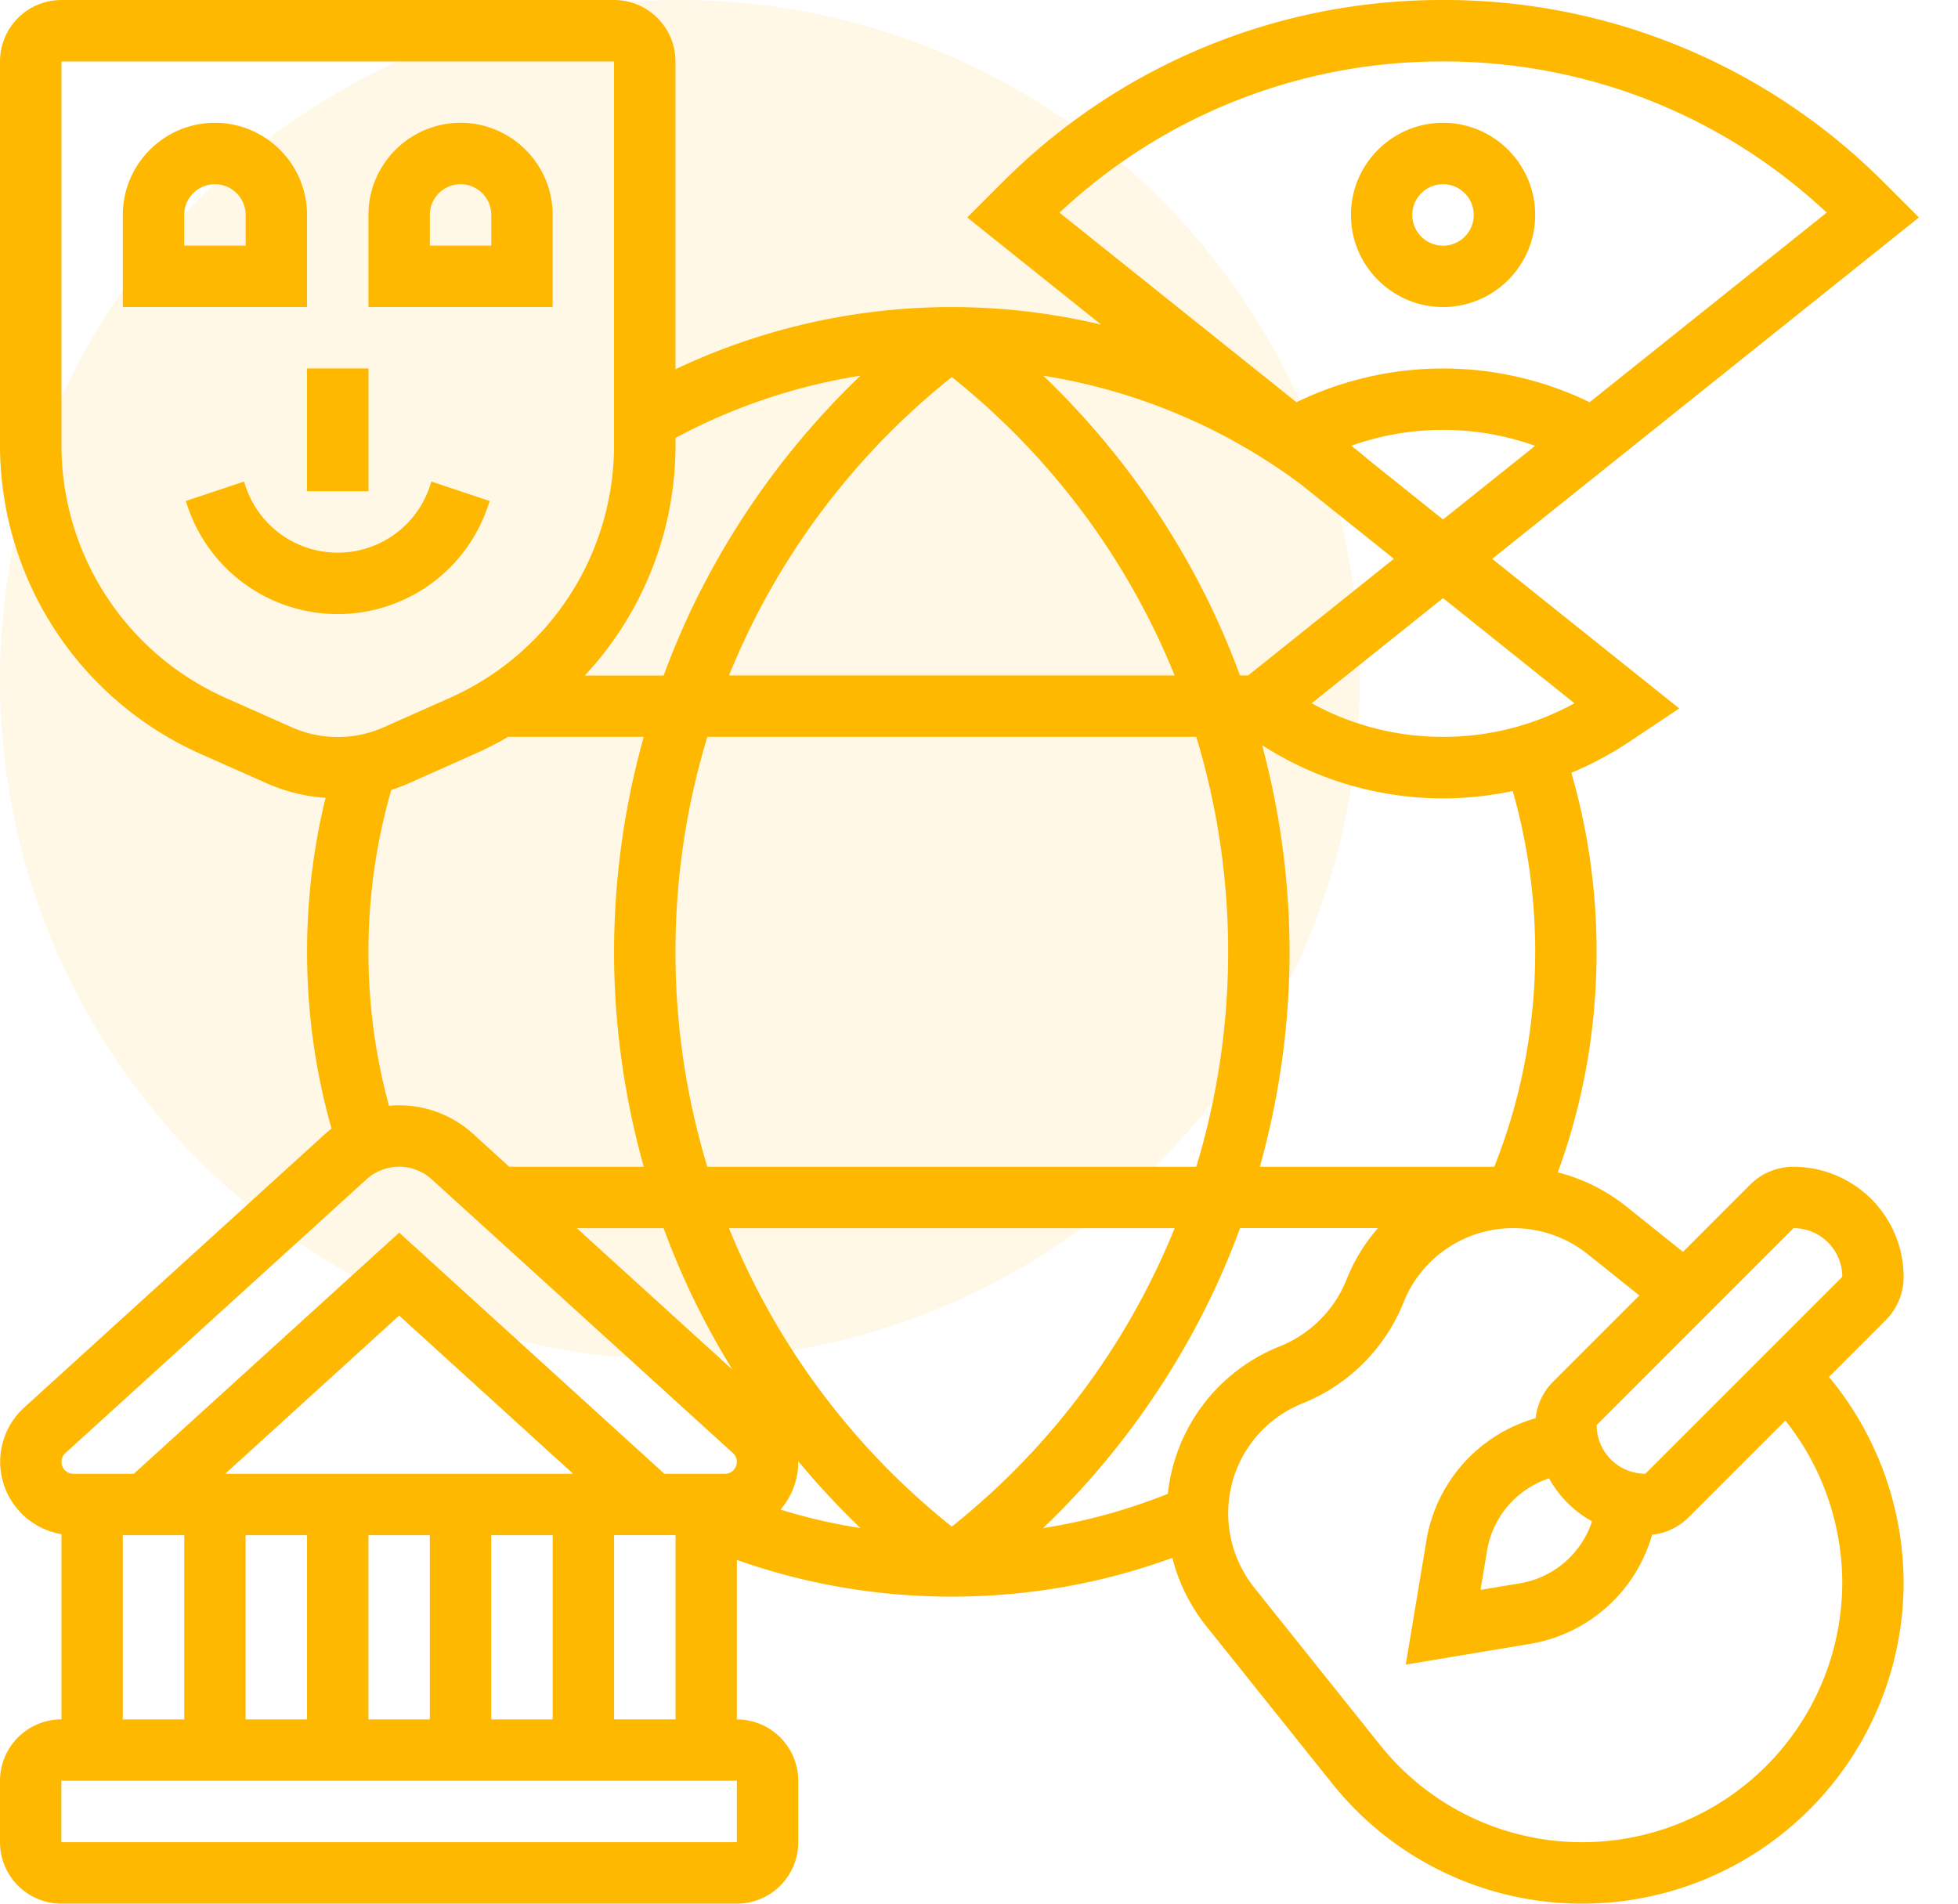
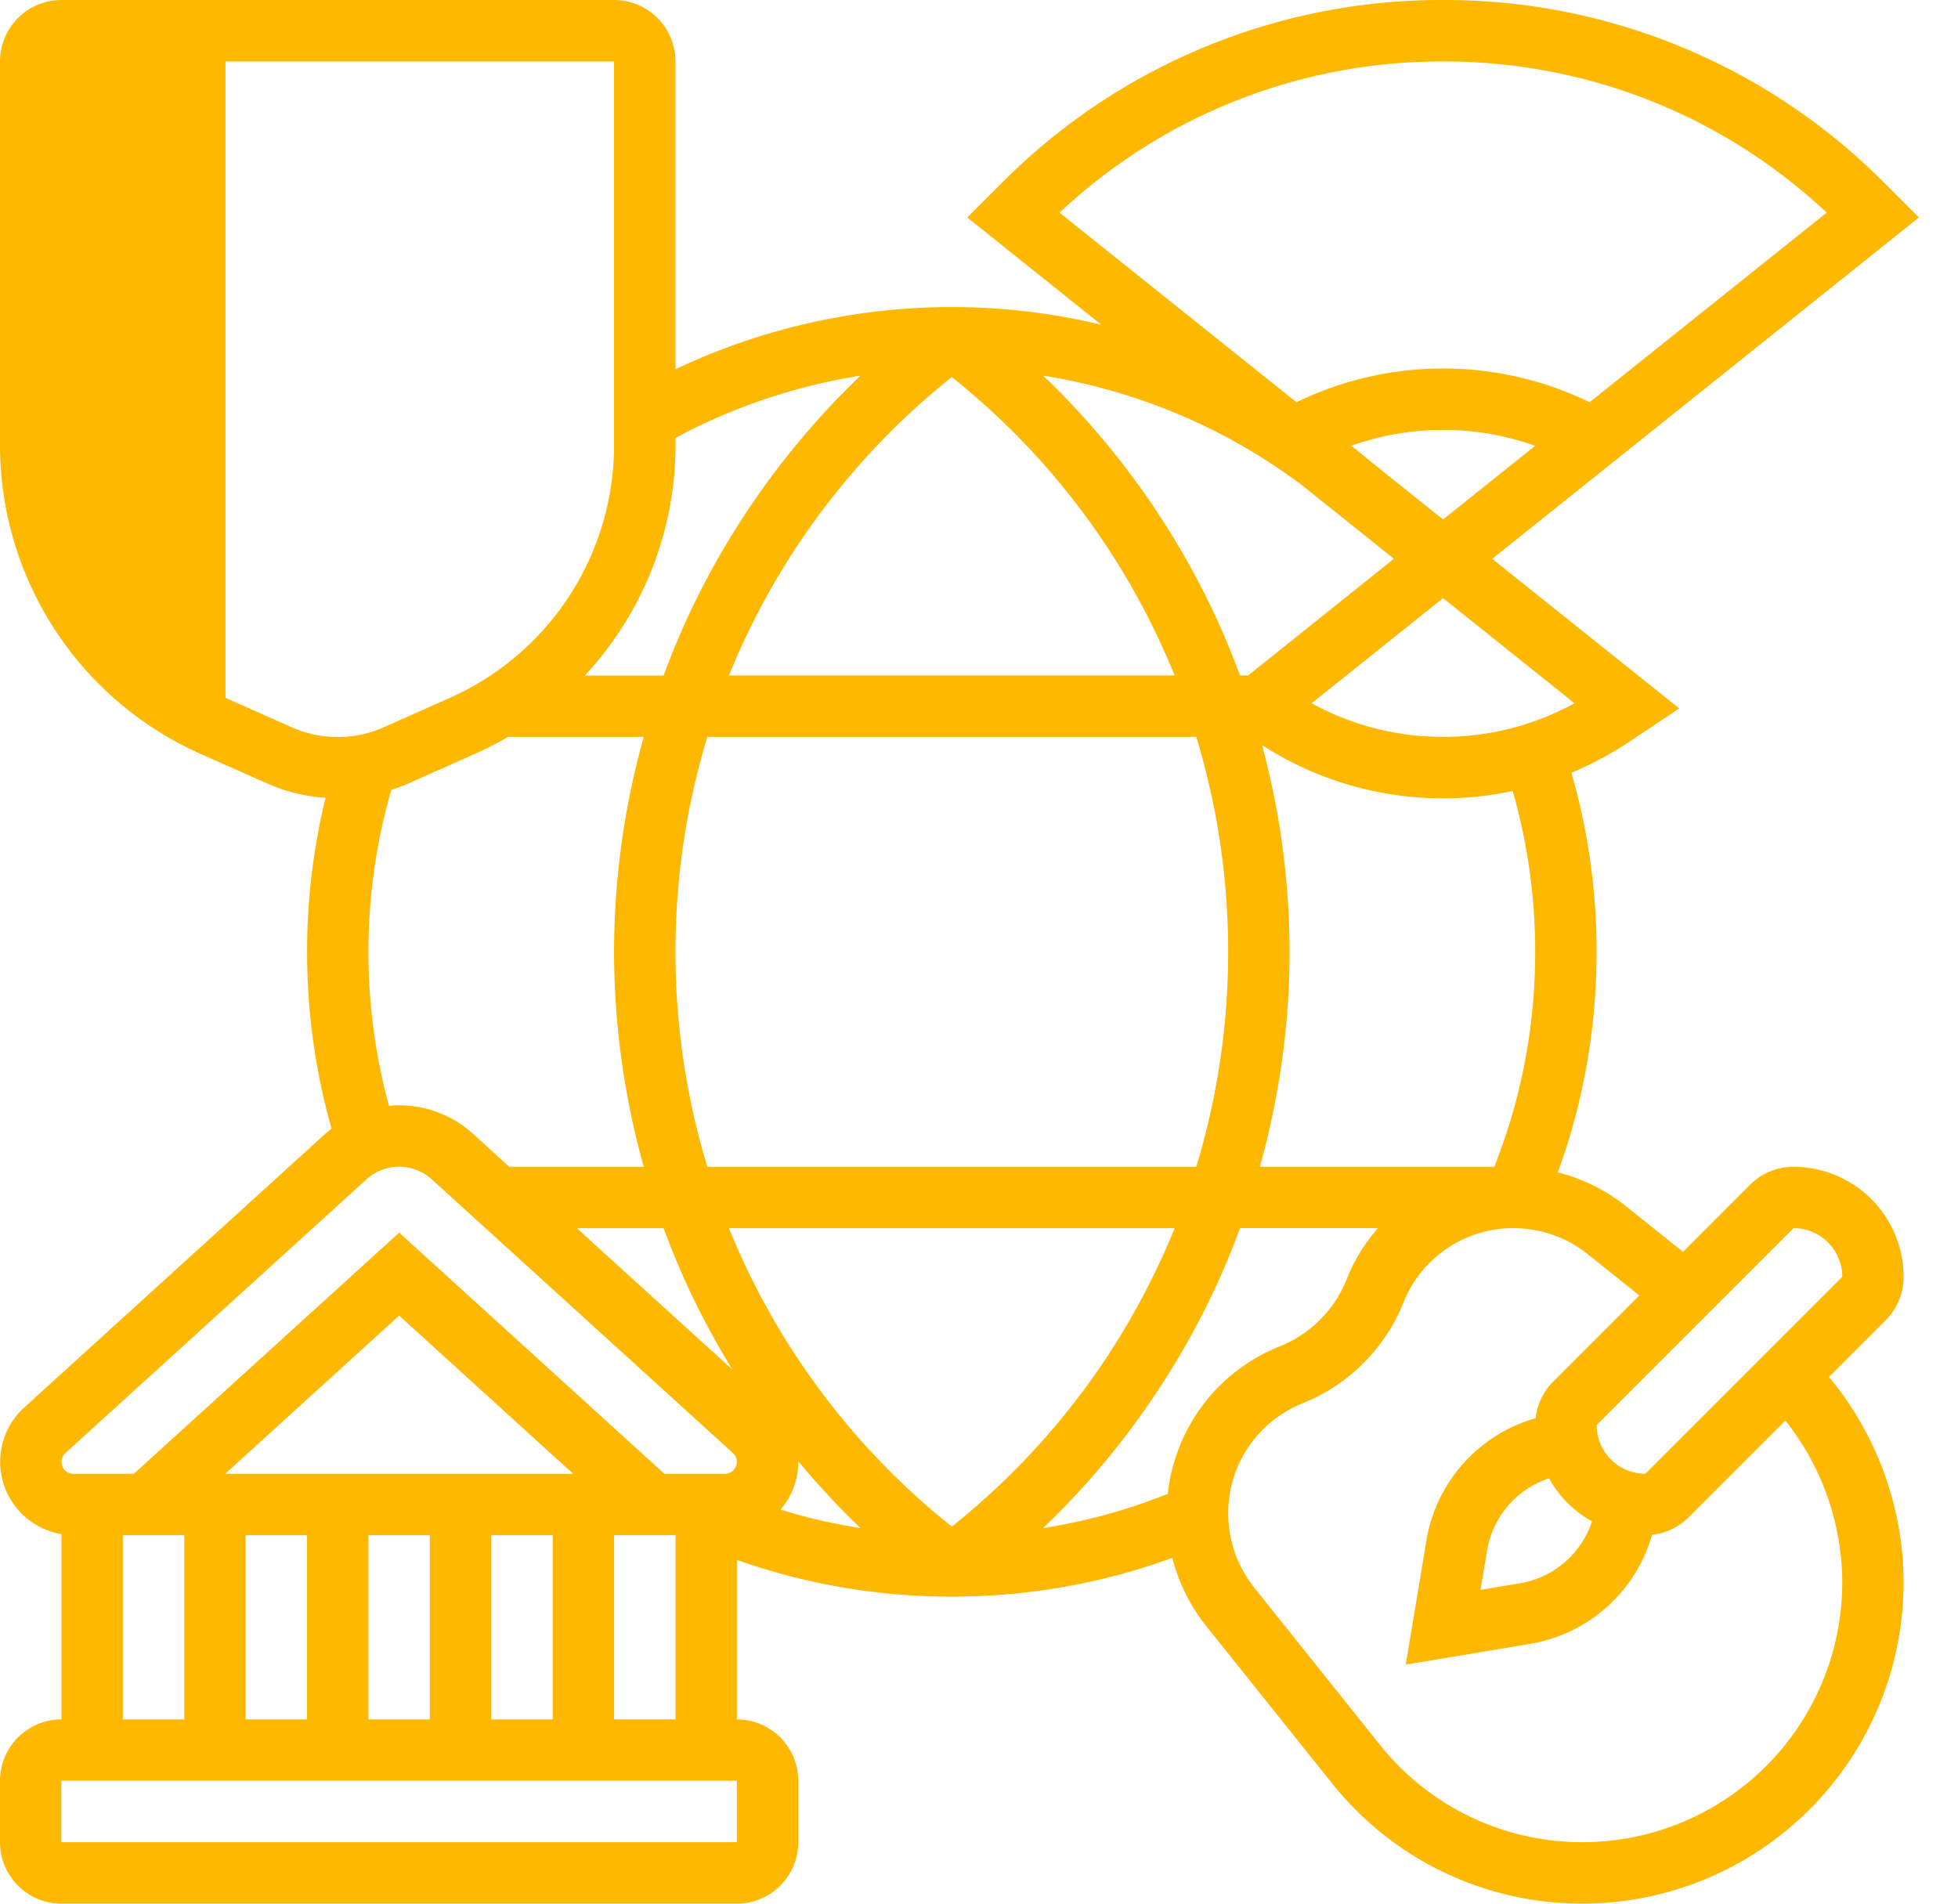
<svg xmlns="http://www.w3.org/2000/svg" width="36" height="35" fill="none">
-   <circle opacity=".1" cx="12.5" cy="12.5" r="12.5" fill="#FEB800" />
-   <path d="M5.645 3.952c0-.934-.76-1.694-1.693-1.694-.934 0-1.694.76-1.694 1.694v1.693h3.387V3.952Zm-1.129.564H3.387v-.564a.565.565 0 0 1 1.13 0v.564ZM10.161 3.952c0-.934-.76-1.694-1.693-1.694-.934 0-1.694.76-1.694 1.694v1.693h3.387V3.952Zm-1.129.564H7.903v-.564a.565.565 0 0 1 1.13 0v.564ZM8.974 9.298l.03-.087-1.072-.357-.029.087a1.783 1.783 0 0 1-1.693 1.22c-.77 0-1.45-.49-1.694-1.22l-.029-.087-1.071.357.029.087A2.91 2.91 0 0 0 6.21 11.29a2.91 2.91 0 0 0 2.764-1.992Z" fill="#FEB800" />
-   <path d="M6.774 6.774H5.645v2.258h1.13V6.774ZM26.532 5.645c.934 0 1.694-.76 1.694-1.693 0-.934-.76-1.694-1.694-1.694-.934 0-1.693.76-1.693 1.694 0 .933.76 1.693 1.693 1.693Zm0-2.258a.565.565 0 1 1-.001 1.13.565.565 0 0 1 .001-1.13Z" fill="#FEB800" />
-   <path d="M35 23.476a2.027 2.027 0 0 0-2.024-2.024c-.302 0-.585.117-.799.33l-1.233 1.234-1.049-.839a3.319 3.319 0 0 0-1.253-.622c.473-1.296.713-2.656.713-4.055 0-1.122-.156-2.226-.464-3.292.367-.153.721-.341 1.057-.565l.927-.618-3.439-2.75 7.845-6.277-.64-.64A11.393 11.393 0 0 0 26.532 0a11.393 11.393 0 0 0-8.108 3.359l-.64.64 2.463 1.97a11.855 11.855 0 0 0-7.828.82v-5.66A1.13 1.13 0 0 0 11.29 0H1.13A1.13 1.13 0 0 0 0 1.129v7.057a6.215 6.215 0 0 0 3.688 5.675l1.212.538c.347.155.711.244 1.086.27a11.88 11.88 0 0 0-.34 2.831c0 1.106.15 2.197.45 3.25-.04.031-.08.064-.12.1L.442 25.881a1.348 1.348 0 0 0 .688 2.325v3.406A1.13 1.13 0 0 0 0 32.742v1.129A1.13 1.13 0 0 0 1.129 35h12.42a1.13 1.13 0 0 0 1.128-1.129v-1.13a1.13 1.13 0 0 0-1.129-1.128V28.68c1.265.448 2.59.675 3.952.675 1.398 0 2.759-.24 4.055-.713.115.455.327.884.622 1.253l2.312 2.89A5.874 5.874 0 0 0 29.098 35 5.909 5.909 0 0 0 35 29.098a5.944 5.944 0 0 0-1.372-3.782l1.041-1.042c.214-.213.331-.497.331-.798ZM28.226 17.5c0 1.368-.253 2.696-.752 3.952h-4.31c.359-1.286.546-2.62.546-3.952a14.71 14.71 0 0 0-.505-3.8 6.137 6.137 0 0 0 4.608.843c.274.957.413 1.95.413 2.957Zm-15.489 6.35c.22.456.464.9.73 1.332l-2.862-2.601h1.596c.16.431.337.855.536 1.27Zm4.766 4.215-.003.002-.003-.002a13.49 13.49 0 0 1-4.094-5.484h8.194a13.49 13.49 0 0 1-4.094 5.484Zm-1.681.03c-.499-.077-.99-.191-1.471-.34a1.34 1.34 0 0 0 .326-.877v-.012c.358.431.74.842 1.145 1.23Zm-2.817-6.643a13.585 13.585 0 0 1-.586-3.952c0-1.36.202-2.688.586-3.952h8.99c.384 1.264.586 2.592.586 3.952 0 1.36-.202 2.688-.586 3.952h-8.99Zm4.492-14.517.003-.002.003.002a13.49 13.49 0 0 1 4.094 5.484h-8.194a13.49 13.49 0 0 1 4.094-5.484Zm11.451 5.995a5.01 5.01 0 0 1-2.416.618 5.01 5.01 0 0 1-2.416-.618l2.416-1.933 2.416 1.933Zm-2.416-3.379-1.347-1.078a12.008 12.008 0 0 0-.34-.278 5.035 5.035 0 0 1 3.38.002l-1.693 1.354Zm0-8.422c2.642 0 5.133.984 7.054 2.78l-4.359 3.486a6.17 6.17 0 0 0-2.695-.62 6.17 6.17 0 0 0-2.695.62L19.48 3.91a10.266 10.266 0 0 1 7.053-2.78Zm-.904 9.145-2.68 2.145h-.15a14.529 14.529 0 0 0-.535-1.27 14.756 14.756 0 0 0-3.082-4.242c1.715.272 3.345.958 4.742 2.002l1.706 1.365ZM12.42 8.186v-.134c1.06-.57 2.21-.957 3.4-1.145a14.758 14.758 0 0 0-3.082 4.243c-.199.413-.377.838-.536 1.27h-1.45a6.213 6.213 0 0 0 1.668-4.234ZM4.146 12.83A5.085 5.085 0 0 1 1.13 8.186V1.13H11.29v7.057a5.085 5.085 0 0 1-3.017 4.643l-1.212.539a2.082 2.082 0 0 1-1.702 0l-1.213-.539ZM6.774 17.5c0-1.014.142-2.013.42-2.976.11-.036.219-.077.325-.124l1.213-.54c.21-.093.413-.197.61-.312h2.494a14.722 14.722 0 0 0-.546 3.952c0 1.331.187 2.666.546 3.952H9.363l-.662-.603a2.02 2.02 0 0 0-1.549-.518 10.74 10.74 0 0 1-.378-2.831Zm-5.573 9.217 5.535-5.032a.894.894 0 0 1 1.205 0l5.536 5.032a.219.219 0 0 1-.147.38h-1.114L7.34 22.663 2.46 27.097H1.347a.219.219 0 0 1-.146-.38Zm7.831 4.896v-3.387h1.13v3.387h-1.13ZM4.14 27.097l3.199-2.909 3.199 2.909H4.14Zm1.505 1.129v3.387H4.516v-3.387h1.13Zm1.13 0h1.128v3.387H6.774v-3.387Zm-4.517 0h1.13v3.387h-1.13v-3.387ZM13.55 33.87H1.128v-1.13h12.42v1.13Zm-2.259-2.258v-3.387h1.13v3.387h-1.13Zm10.181-4.147c-.741.296-1.508.507-2.293.63a14.759 14.759 0 0 0 3.085-4.246c.199-.414.377-.838.536-1.27h2.535c-.241.277-.439.597-.58.953a2.2 2.2 0 0 1-1.221 1.22 3.292 3.292 0 0 0-2.062 2.713Zm12.4 1.632a4.779 4.779 0 0 1-4.773 4.773 4.75 4.75 0 0 1-3.728-1.791l-2.311-2.89a2.19 2.19 0 0 1-.478-1.363c0-.897.538-1.692 1.371-2.026a3.335 3.335 0 0 0 1.85-1.849 2.171 2.171 0 0 1 2.025-1.371c.493 0 .978.17 1.363.478l.95.76-1.584 1.584a1.121 1.121 0 0 0-.323.673 2.817 2.817 0 0 0-2.008 2.25l-.38 2.28 2.28-.38a2.817 2.817 0 0 0 2.25-2.008c.255-.027.49-.14.674-.323l1.776-1.776a4.807 4.807 0 0 1 1.046 2.979Zm-5.391-1.916c.184.331.458.606.79.79a1.69 1.69 0 0 1-1.33 1.14l-.72.12.12-.72a1.69 1.69 0 0 1 1.14-1.33Zm1.77-.085a.896.896 0 0 1-.895-.895l3.62-3.621c.494 0 .896.401.896.895l-3.62 3.62Z" fill="#FEB800" />
+   <path d="M35 23.476a2.027 2.027 0 0 0-2.024-2.024c-.302 0-.585.117-.799.33l-1.233 1.234-1.049-.839a3.319 3.319 0 0 0-1.253-.622c.473-1.296.713-2.656.713-4.055 0-1.122-.156-2.226-.464-3.292.367-.153.721-.341 1.057-.565l.927-.618-3.439-2.75 7.845-6.277-.64-.64A11.393 11.393 0 0 0 26.532 0a11.393 11.393 0 0 0-8.108 3.359l-.64.64 2.463 1.97a11.855 11.855 0 0 0-7.828.82v-5.66A1.13 1.13 0 0 0 11.29 0H1.13A1.13 1.13 0 0 0 0 1.129v7.057a6.215 6.215 0 0 0 3.688 5.675l1.212.538c.347.155.711.244 1.086.27a11.88 11.88 0 0 0-.34 2.831c0 1.106.15 2.197.45 3.25-.04.031-.08.064-.12.1L.442 25.881a1.348 1.348 0 0 0 .688 2.325v3.406A1.13 1.13 0 0 0 0 32.742v1.129A1.13 1.13 0 0 0 1.129 35h12.42a1.13 1.13 0 0 0 1.128-1.129v-1.13a1.13 1.13 0 0 0-1.129-1.128V28.68c1.265.448 2.59.675 3.952.675 1.398 0 2.759-.24 4.055-.713.115.455.327.884.622 1.253l2.312 2.89A5.874 5.874 0 0 0 29.098 35 5.909 5.909 0 0 0 35 29.098a5.944 5.944 0 0 0-1.372-3.782l1.041-1.042c.214-.213.331-.497.331-.798ZM28.226 17.5c0 1.368-.253 2.696-.752 3.952h-4.31c.359-1.286.546-2.62.546-3.952a14.71 14.71 0 0 0-.505-3.8 6.137 6.137 0 0 0 4.608.843c.274.957.413 1.95.413 2.957Zm-15.489 6.35c.22.456.464.9.73 1.332l-2.862-2.601h1.596c.16.431.337.855.536 1.27Zm4.766 4.215-.003.002-.003-.002a13.49 13.49 0 0 1-4.094-5.484h8.194a13.49 13.49 0 0 1-4.094 5.484Zm-1.681.03c-.499-.077-.99-.191-1.471-.34a1.34 1.34 0 0 0 .326-.877v-.012c.358.431.74.842 1.145 1.23Zm-2.817-6.643a13.585 13.585 0 0 1-.586-3.952c0-1.36.202-2.688.586-3.952h8.99c.384 1.264.586 2.592.586 3.952 0 1.36-.202 2.688-.586 3.952h-8.99Zm4.492-14.517.003-.002.003.002a13.49 13.49 0 0 1 4.094 5.484h-8.194a13.49 13.49 0 0 1 4.094-5.484Zm11.451 5.995a5.01 5.01 0 0 1-2.416.618 5.01 5.01 0 0 1-2.416-.618l2.416-1.933 2.416 1.933Zm-2.416-3.379-1.347-1.078a12.008 12.008 0 0 0-.34-.278 5.035 5.035 0 0 1 3.38.002l-1.693 1.354Zm0-8.422c2.642 0 5.133.984 7.054 2.78l-4.359 3.486a6.17 6.17 0 0 0-2.695-.62 6.17 6.17 0 0 0-2.695.62L19.48 3.91a10.266 10.266 0 0 1 7.053-2.78Zm-.904 9.145-2.68 2.145h-.15a14.529 14.529 0 0 0-.535-1.27 14.756 14.756 0 0 0-3.082-4.242c1.715.272 3.345.958 4.742 2.002l1.706 1.365ZM12.42 8.186v-.134c1.06-.57 2.21-.957 3.4-1.145a14.758 14.758 0 0 0-3.082 4.243c-.199.413-.377.838-.536 1.27h-1.45a6.213 6.213 0 0 0 1.668-4.234ZM4.146 12.83V1.13H11.29v7.057a5.085 5.085 0 0 1-3.017 4.643l-1.212.539a2.082 2.082 0 0 1-1.702 0l-1.213-.539ZM6.774 17.5c0-1.014.142-2.013.42-2.976.11-.036.219-.077.325-.124l1.213-.54c.21-.093.413-.197.61-.312h2.494a14.722 14.722 0 0 0-.546 3.952c0 1.331.187 2.666.546 3.952H9.363l-.662-.603a2.02 2.02 0 0 0-1.549-.518 10.74 10.74 0 0 1-.378-2.831Zm-5.573 9.217 5.535-5.032a.894.894 0 0 1 1.205 0l5.536 5.032a.219.219 0 0 1-.147.38h-1.114L7.34 22.663 2.46 27.097H1.347a.219.219 0 0 1-.146-.38Zm7.831 4.896v-3.387h1.13v3.387h-1.13ZM4.14 27.097l3.199-2.909 3.199 2.909H4.14Zm1.505 1.129v3.387H4.516v-3.387h1.13Zm1.13 0h1.128v3.387H6.774v-3.387Zm-4.517 0h1.13v3.387h-1.13v-3.387ZM13.55 33.87H1.128v-1.13h12.42v1.13Zm-2.259-2.258v-3.387h1.13v3.387h-1.13Zm10.181-4.147c-.741.296-1.508.507-2.293.63a14.759 14.759 0 0 0 3.085-4.246c.199-.414.377-.838.536-1.27h2.535c-.241.277-.439.597-.58.953a2.2 2.2 0 0 1-1.221 1.22 3.292 3.292 0 0 0-2.062 2.713Zm12.4 1.632a4.779 4.779 0 0 1-4.773 4.773 4.75 4.75 0 0 1-3.728-1.791l-2.311-2.89a2.19 2.19 0 0 1-.478-1.363c0-.897.538-1.692 1.371-2.026a3.335 3.335 0 0 0 1.85-1.849 2.171 2.171 0 0 1 2.025-1.371c.493 0 .978.17 1.363.478l.95.76-1.584 1.584a1.121 1.121 0 0 0-.323.673 2.817 2.817 0 0 0-2.008 2.25l-.38 2.28 2.28-.38a2.817 2.817 0 0 0 2.25-2.008c.255-.027.49-.14.674-.323l1.776-1.776a4.807 4.807 0 0 1 1.046 2.979Zm-5.391-1.916c.184.331.458.606.79.79a1.69 1.69 0 0 1-1.33 1.14l-.72.12.12-.72a1.69 1.69 0 0 1 1.14-1.33Zm1.77-.085a.896.896 0 0 1-.895-.895l3.62-3.621c.494 0 .896.401.896.895l-3.62 3.62Z" fill="#FEB800" />
</svg>